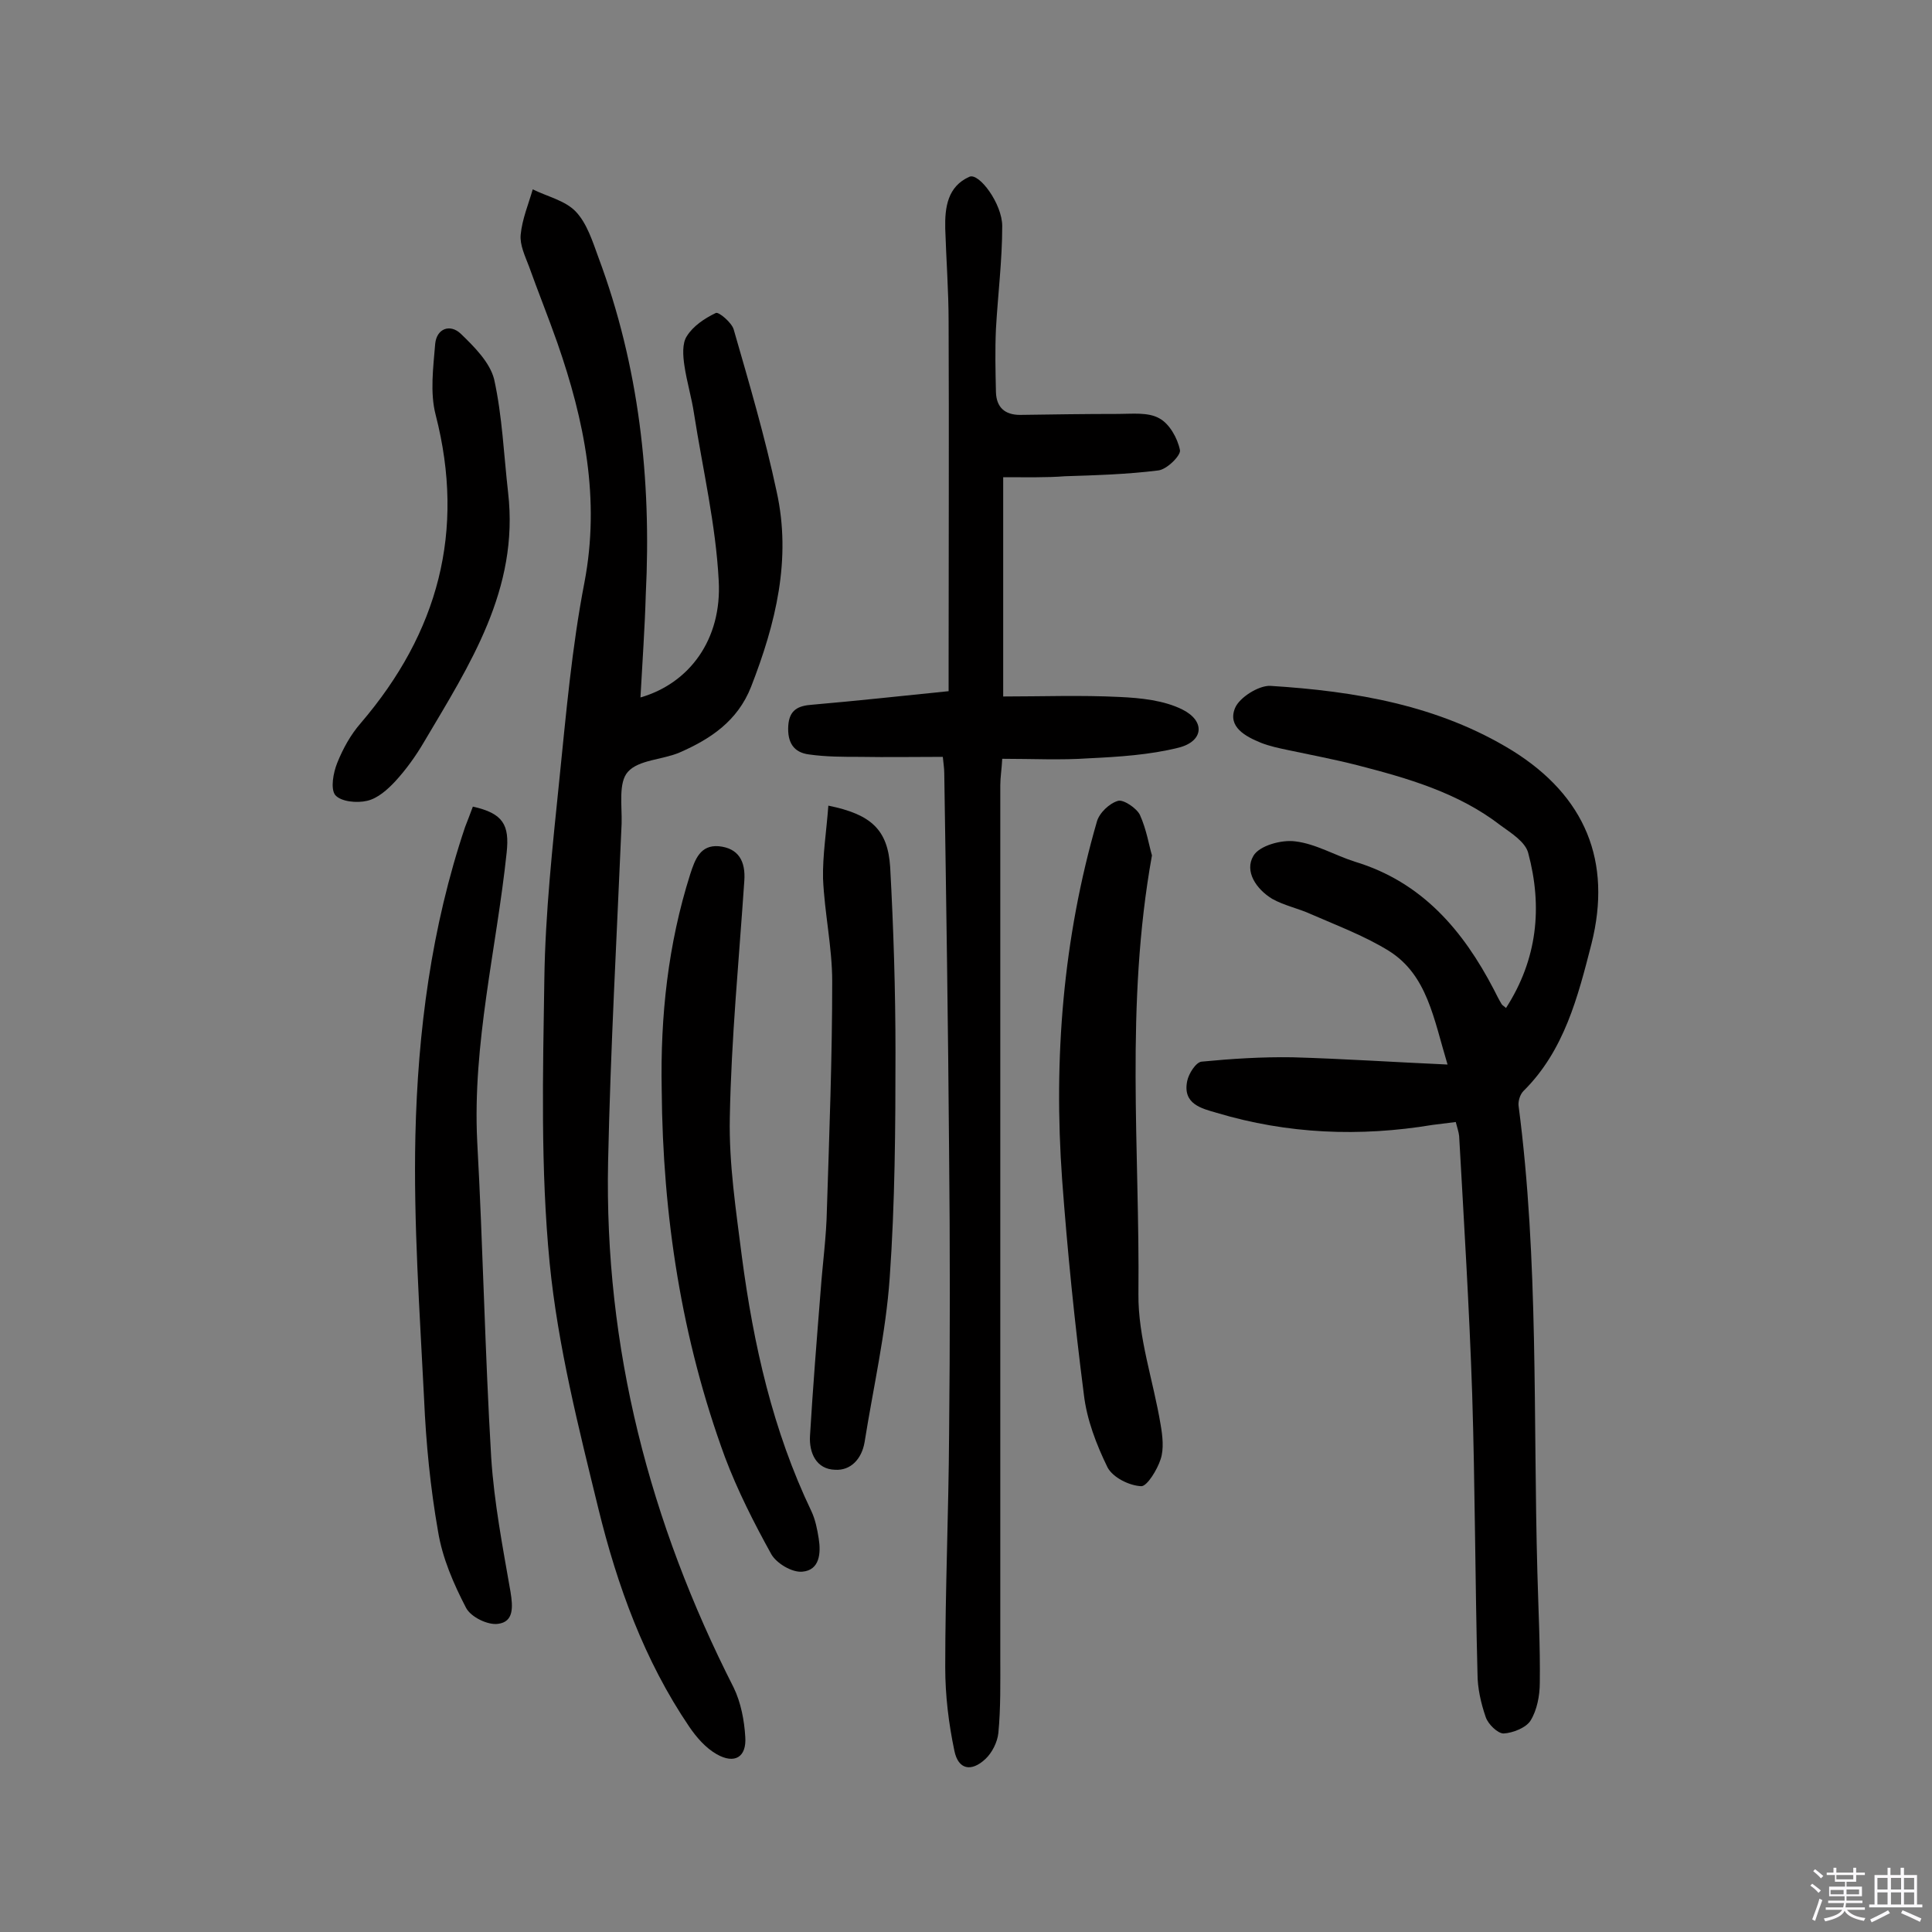
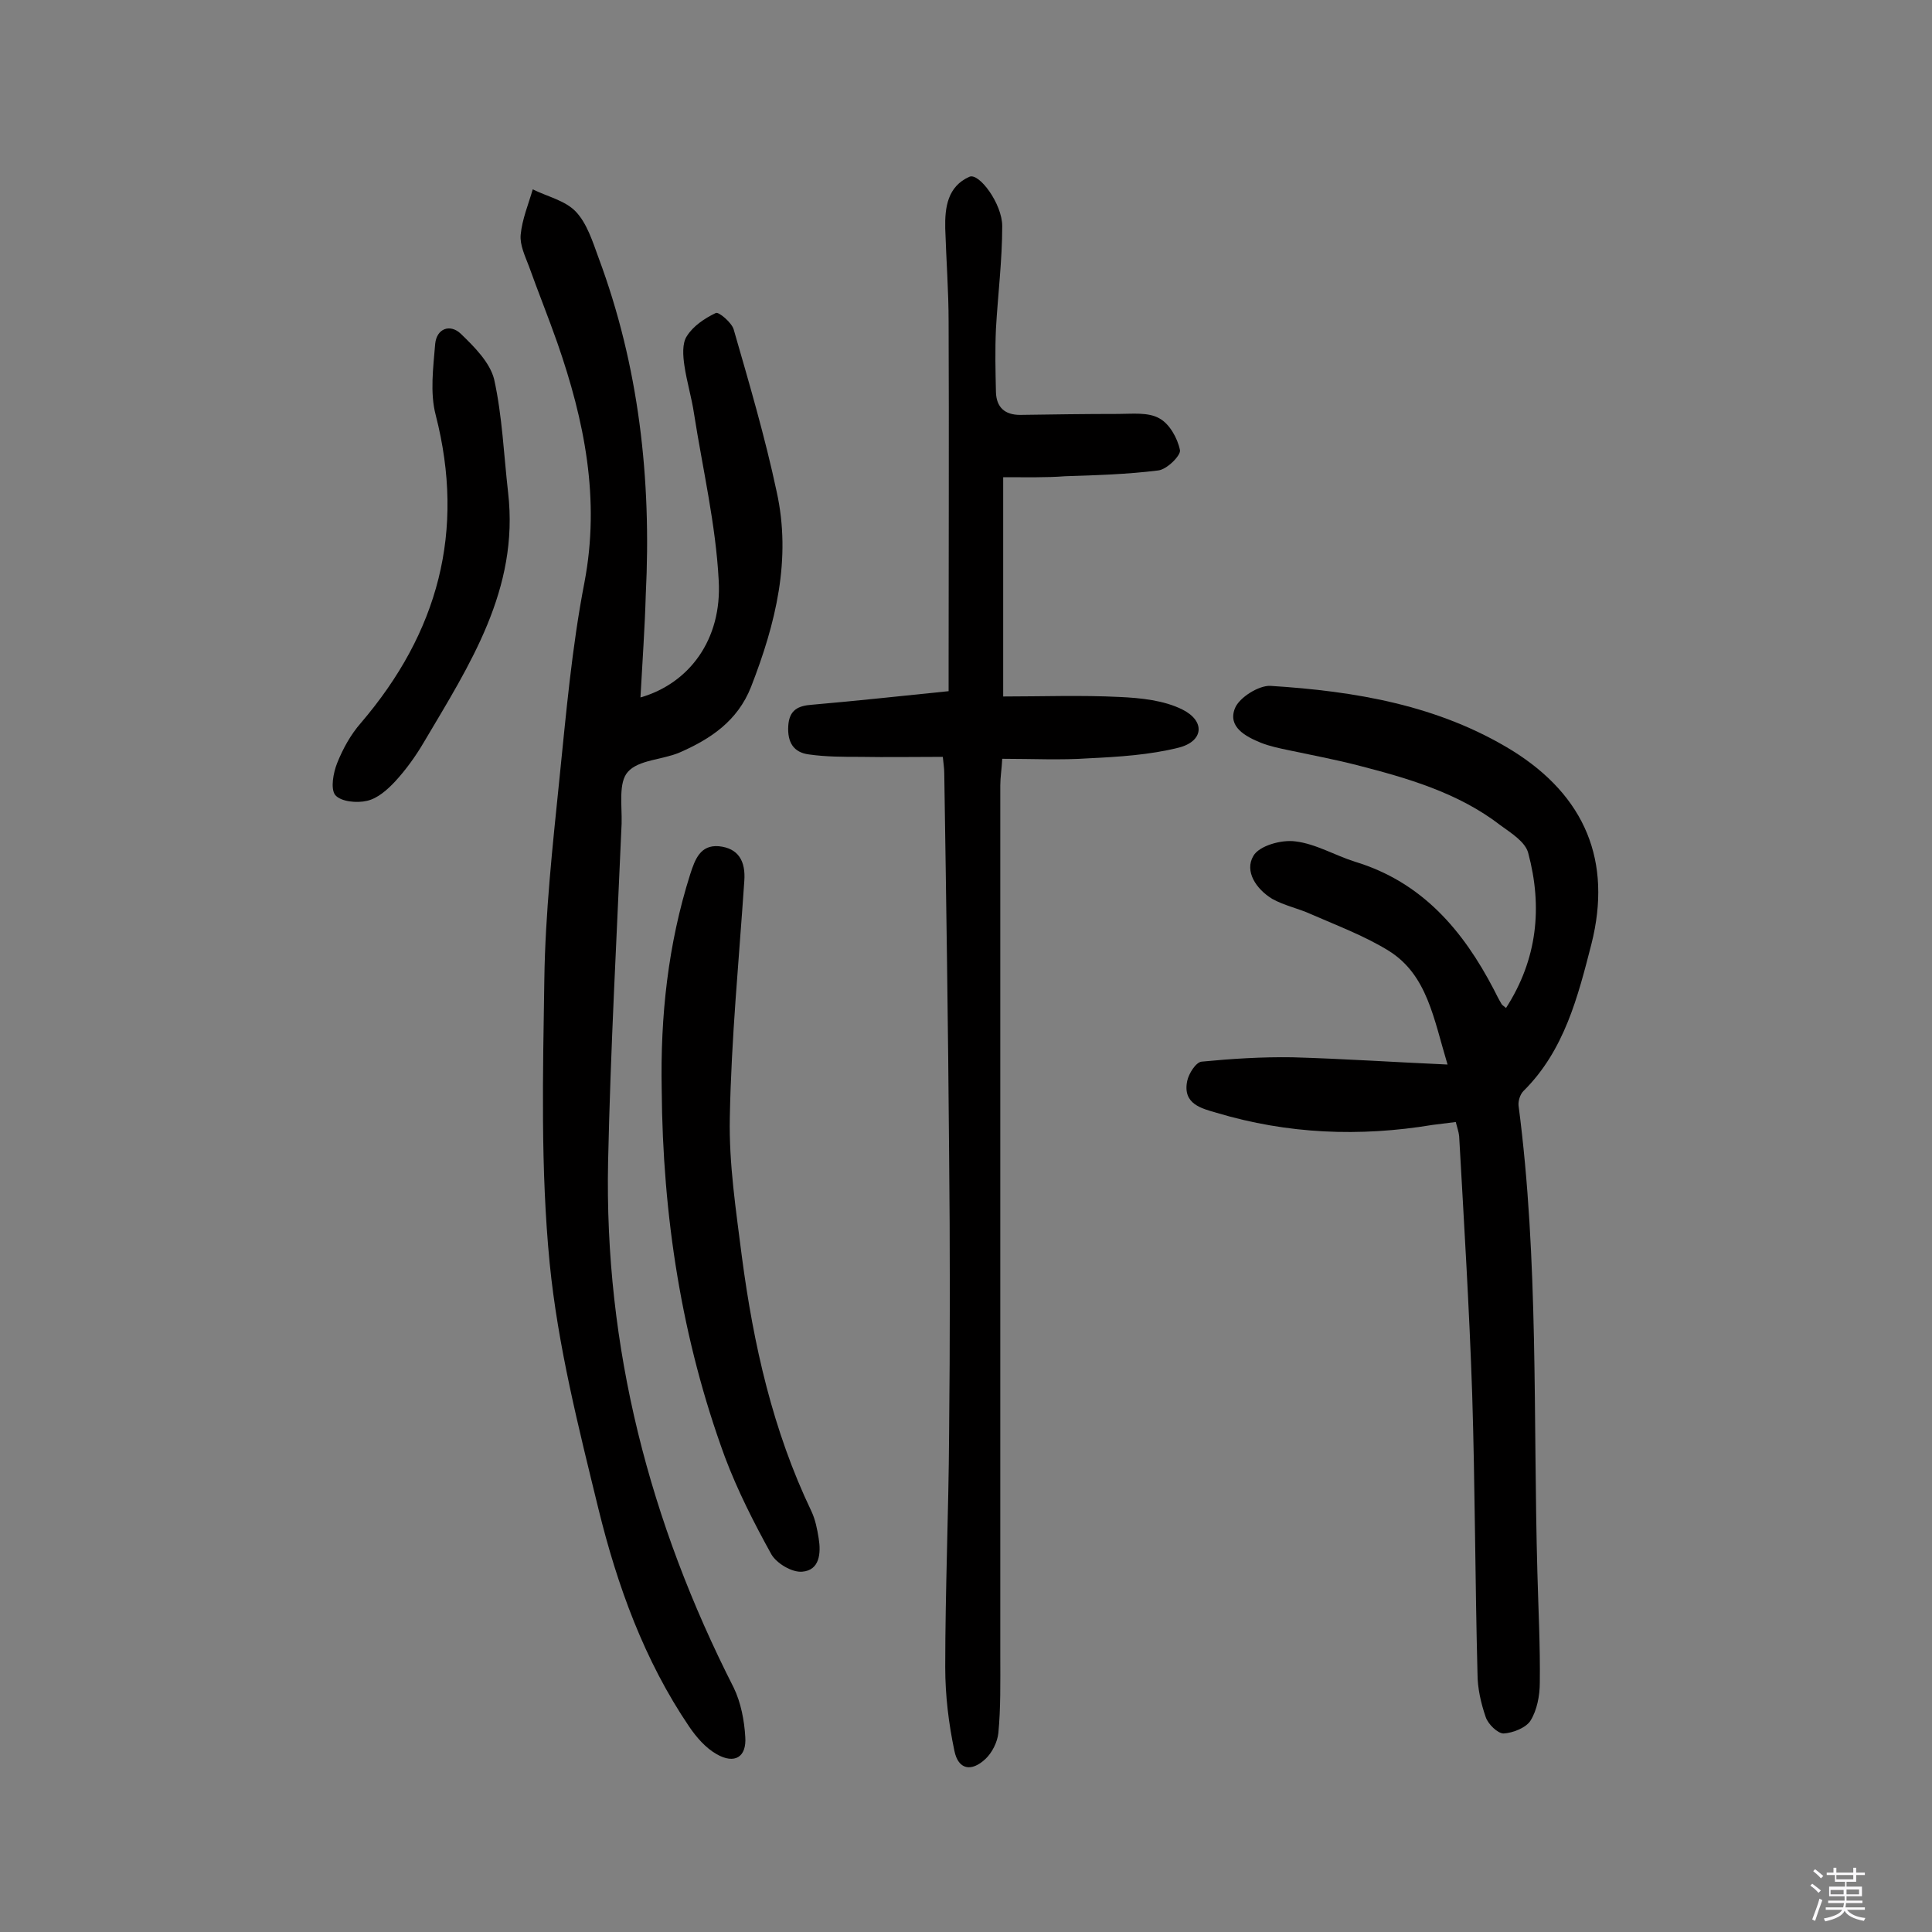
<svg xmlns="http://www.w3.org/2000/svg" enable-background="new 0 0 400 400" viewBox="0 0 400 400">
  <rect x="0" y="0" width="400" height="400" fill="#808080" stroke="none" />
  <path d="m374.8 390.4.4-.4c.7.5 1.3 1 1.8 1.4l-.5.5c-.5-.6-1.1-1.1-1.7-1.5zm1 7.3-.6-.3c.5-1.4 1.1-2.8 1.5-4.3.2.1.4.2.6.3-.5 1.3-1 2.8-1.5 4.3zm-.4-10.3.4-.4c.4.3 1 .8 1.7 1.4l-.5.5c-.4-.5-1-1-1.6-1.5zm2.5.3h1.7v-1h.6v1h3.5v-1h.6v1h1.8v.5h-1.8v1.4h-2v1h3.2v2h-3.2v.9h3.3v.5h-3.4c0 .3-.1.6-.1.9h4v.5h-3.7c.7.9 1.9 1.5 3.8 1.7-.1.2-.2.4-.3.6-2.1-.4-3.5-1.1-4-2.1-.4 1-1.8 1.7-4 2.2-.1-.2-.2-.4-.3-.6 2.1-.4 3.4-1 3.8-1.8h-3.4v-.5h3.6c.1-.3.1-.6.2-.9h-3.3v-.5h3.4c0-.3 0-.6 0-.9h-3.2v-2h3.3v-1h-2.1v-1.4h-1.7v-.5zm1.1 3.5v1h2.7c0-.3 0-.4 0-.4 0-.1 0-.2 0-.2 0-.1 0-.2 0-.3h-2.7zm1.2-3v.9h3.5v-.9zm4.7 3h-2.6v.6.4h2.6z" fill="#fbfafc" />
-   <path d="m393.6 386.7h.6v1.5h2.7v6.1h1.1v.6h-11v-.6h1.1v-6.1h2.7v-1.5h.6v1.5h2.1v-1.5zm-2.7 8.8.4.6c-1.2.6-2.5 1.3-3.8 1.9-.1-.2-.2-.4-.3-.6 1.2-.6 2.5-1.2 3.7-1.9zm-2.2-6.7v2.4h2.1v-2.4zm0 3v2.5h2.1v-2.5zm2.8-3v2.4h2.1v-2.4zm0 3v2.5h2.1v-2.5zm6 6.1c-1.4-.7-2.7-1.3-3.9-1.8l.3-.6c1.5.6 2.7 1.2 3.9 1.7zm-1.2-9.1h-2.1v2.4h2.1zm-2.1 3v2.5h2.1v-2.5z" fill="#fbfafc" />
  <g fill="#010000">
    <path d="m132.6 144.4c10.1-2.9 16.9-12 16.2-24.2-.6-11.6-3.3-23-5.1-34.5-.5-3.4-1.5-6.6-2-10-.3-2-.5-4.6.5-6.1 1.3-2.1 3.7-3.7 6-4.8.6-.3 3.3 2 3.7 3.4 3.2 11.1 6.5 22.3 8.9 33.6 3.1 14-.2 27.3-5.3 40.4-2.8 7.1-8.4 10.8-14.8 13.6-3.5 1.5-8.5 1.5-10.7 4-2 2.2-1.2 7-1.3 10.7-1 23.3-2.3 46.7-2.8 70-.8 38.5 8.6 74.7 26 108.9 1.5 3.1 2.2 6.8 2.4 10.2.3 4.2-2.2 5.7-5.9 3.6-2.3-1.3-4.2-3.5-5.7-5.7-9.3-13.7-14.9-29.2-18.8-45.1-4.1-16.8-8.4-33.7-10.1-50.9-1.9-19.5-1.4-39.2-1.1-58.8.2-13.7 1.7-27.5 3.1-41.2s2.6-27.5 5.2-40.9c3.3-17.3 0-33.5-5.6-49.6-1.9-5.4-4-10.6-5.9-15.9-.8-2.1-1.9-4.4-1.7-6.5.3-3.2 1.6-6.3 2.5-9.4 3 1.5 6.7 2.3 8.9 4.6 2.3 2.4 3.5 6.2 4.7 9.5 8.4 22.5 11 45.9 9.8 69.8-.2 7-.7 13.9-1.1 21.3z" />
    <path d="m301.4 232.3c-1.7.2-3.2.4-4.8.6-15.1 2.5-30 1.9-44.7-2.5-3.1-.9-7.1-1.8-6.1-6.6.3-1.5 1.8-3.9 3-4 6.2-.6 12.5-1 18.8-.9 10.5.3 20.9 1 32.1 1.5-2.9-9.6-4.2-18.5-12.1-23.5-5-3.1-10.6-5.2-16.1-7.6-2.6-1.2-5.6-1.8-8.1-3.2-3.3-2-5.8-5.7-3.9-8.9 1.2-2.1 5.8-3.4 8.7-3 4.2.5 8.2 2.9 12.3 4.2 13.9 4.2 22.4 14.2 28.8 26.5.5 1 1 2 1.6 3 .2.3.5.4.9.8 6.5-10.1 7.6-20.9 4.6-32.1-.6-2.3-3.5-4.1-5.7-5.7-8.8-6.8-19.3-9.8-29.8-12.5-4.7-1.2-9.5-2.1-14.2-3.1-1.9-.4-3.8-.8-5.6-1.5-3.2-1.3-7-3.3-5.4-7.2.9-2.2 4.9-4.7 7.3-4.6 17.6 1.1 34.8 4 50.1 13.4 15.1 9.4 20.7 22.9 16.4 40-2.8 10.9-5.6 22.1-14.1 30.5-.7.7-1.1 2.1-1 3 4.2 32.1 3 64.4 3.9 96.7.2 7.6.6 15.2.5 22.8 0 2.7-.6 5.7-1.9 7.8-.9 1.5-3.7 2.6-5.6 2.7-1.2 0-3.2-1.9-3.7-3.4-1-2.9-1.7-6-1.7-9-.5-19.3-.5-38.6-1.1-57.9-.6-17.8-1.7-35.6-2.7-53.4-.1-.9-.4-1.7-.7-2.9z" />
    <path d="m207.7 98.8v45.4c8 0 16.1-.3 24.1.1 4.4.2 9.2.7 13 2.6 4.8 2.4 4.4 6.6-.8 7.9-6 1.5-12.4 1.9-18.6 2.2-5.8.4-11.6.1-17.9.1-.1 2.1-.4 3.8-.4 5.5v180.3c0 5.3.1 10.7-.4 15.9-.2 1.9-1.3 4.1-2.7 5.4-2.9 2.7-5.6 2.2-6.4-1.7-1.2-5.7-1.9-11.5-1.9-17.3 0-16.1.7-32.1.8-48.2.2-19.5.2-39 0-58.5-.2-26.1-.6-52.3-1-78.4 0-1.1-.2-2.2-.3-3.4-5.9 0-11.5.1-17.1 0-3.5 0-7.1 0-10.6-.5-3.2-.4-4.5-2.5-4.3-5.9.2-3.3 2-4.2 5-4.4 9.2-.8 18.4-1.8 28.2-2.8 0-1.8 0-3.6 0-5.3 0-23.7.1-47.4 0-71.1 0-6.5-.5-13-.7-19.4-.1-4.4.5-8.7 5-10.7 2-.9 6.8 5.6 6.8 10.2 0 7.1-.9 14.2-1.3 21.3-.2 4.4-.1 8.7 0 13.1.1 3.1 1.8 4.7 5 4.7 6.8-.1 13.6-.2 20.3-.2 2.9 0 6.2-.4 8.5.9 2.1 1.1 3.8 4.1 4.3 6.6.2 1.1-2.7 4-4.5 4.2-6.4.8-12.9 1-19.3 1.2-3.8.3-7.9.2-12.8.2z" />
-     <path d="m97.9 167c6.3 1.4 7.6 3.8 7 9.5-2.1 19.9-7.1 39.5-6.1 59.8 1.2 21.8 1.6 43.7 2.9 65.5.6 9.3 2.4 18.6 4 27.8.5 3.1.7 6.2-2.6 6.6-2.1.3-5.6-1.4-6.6-3.3-2.6-5-4.9-10.3-5.8-15.8-1.6-9.1-2.5-18.3-2.9-27.5-.9-18.1-2.2-36.3-1.8-54.4.5-21.7 3.3-43.2 10.3-64 .5-1.3 1.1-2.8 1.6-4.2z" />
    <path d="m137 225.6c-.3-15.2 1.3-30.1 5.9-44.6 1-3.1 2.1-6.1 5.9-5.8 4.1.4 5.6 3.1 5.3 7.2-1.1 16.3-2.7 32.6-3 49-.2 9.6 1.3 19.3 2.5 28.8 2.4 18.2 6.4 36 14.4 52.7.8 1.7 1.2 3.7 1.5 5.6.5 3.1.2 6.6-3.4 6.9-2.1.2-5.3-1.7-6.4-3.6-3.6-6.5-7-13.2-9.6-20.1-9-24.5-12.9-50-13.1-76.1z" />
-     <path d="m238.5 177.1c-5.6 31.1-2.5 61-2.8 90.8-.1 9 3.1 18 4.6 27.1.4 2.3.7 5 0 7.1-.7 2.2-2.8 5.6-4 5.6-2.5-.1-5.9-1.8-7-3.9-2.3-4.7-4.3-9.9-4.9-15.1-1.9-14.8-3.4-29.6-4.5-44.5-1.8-25.1.2-49.9 7.2-74.1.5-1.8 2.6-3.8 4.4-4.3 1.1-.3 3.8 1.5 4.5 2.9 1.4 3.1 1.9 6.4 2.5 8.4z" />
-     <path d="m171.5 166.8c8.9 1.8 12.3 5 12.8 12.7.7 12.8 1.1 25.6 1.1 38.4 0 15.6-.1 31.2-1.2 46.7-.8 11.4-3.4 22.7-5.2 34-.6 3.5-2.9 5.9-6.1 5.7-3.9-.1-5.4-3.5-5.2-7 .6-10 1.4-20 2.2-30 .4-5.6 1.2-11.3 1.3-16.9.5-15.7 1.1-31.4 1.1-47.2 0-7.1-1.6-14.2-1.9-21.3-.1-4.8.7-9.7 1.1-15.1z" />
-     <path d="m105.2 102c2.3 20-8 35.7-17.4 51.6-1.7 2.9-3.7 5.7-6 8.2-1.6 1.7-3.6 3.5-5.8 4-2.1.5-5.4.2-6.6-1.2-1-1.3-.4-4.6.4-6.6 1.2-3 2.8-5.9 4.9-8.3 16-18.7 21.7-39.7 15.5-63.8-1.2-4.6-.5-9.8-.1-14.7.3-3.2 3.1-4.2 5.3-2.1 2.8 2.7 6 5.9 6.9 9.4 1.7 7.7 2 15.6 2.9 23.5z" />
+     <path d="m105.2 102c2.3 20-8 35.7-17.4 51.6-1.7 2.9-3.7 5.7-6 8.2-1.6 1.7-3.6 3.5-5.8 4-2.1.5-5.4.2-6.6-1.2-1-1.3-.4-4.6.4-6.6 1.2-3 2.8-5.9 4.9-8.3 16-18.7 21.7-39.7 15.5-63.8-1.2-4.6-.5-9.8-.1-14.7.3-3.2 3.1-4.2 5.3-2.1 2.8 2.7 6 5.9 6.9 9.4 1.7 7.7 2 15.6 2.9 23.5" />
  </g>
</svg>